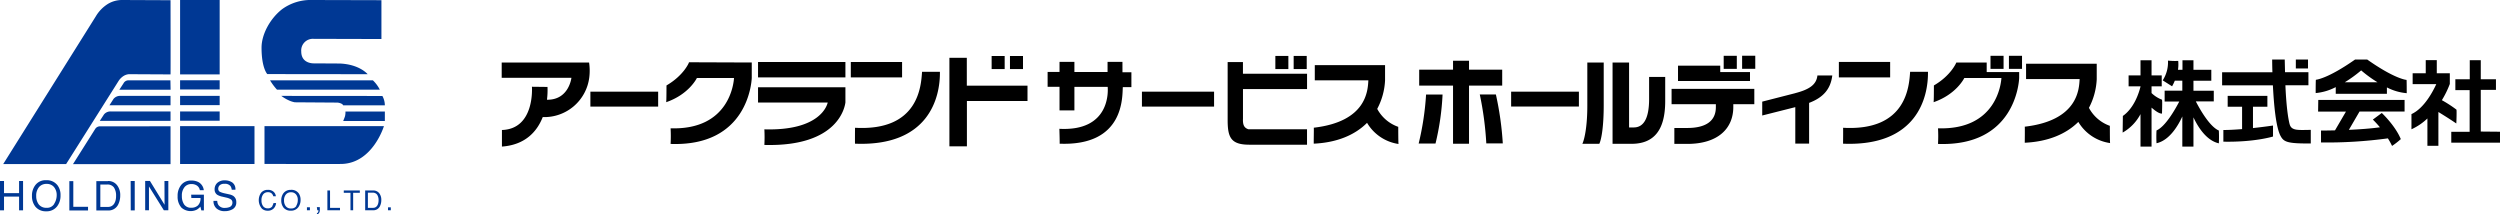
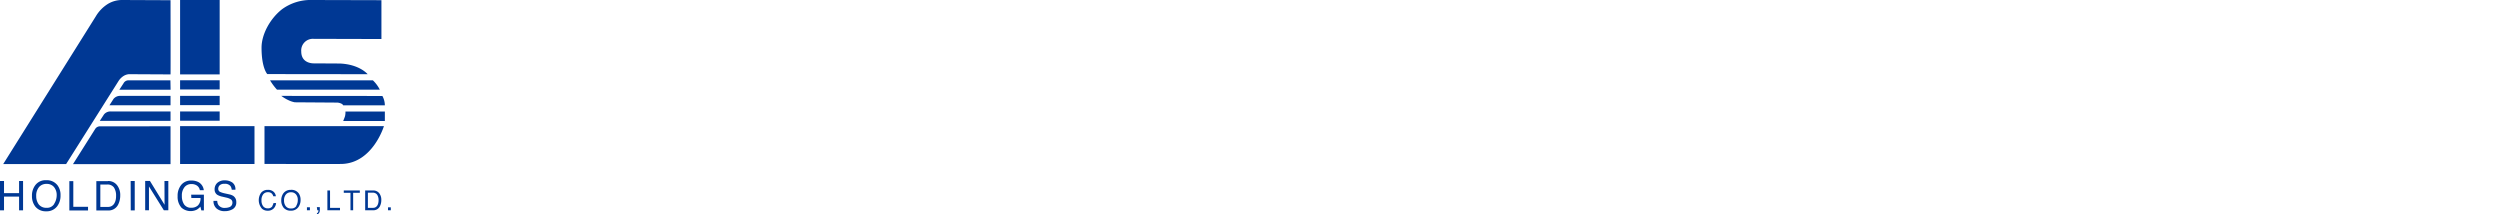
<svg xmlns="http://www.w3.org/2000/svg" viewBox="0 0 840 72">
  <defs>
    <style>
			.svg-icon {
				fill: #003894;
			}
			
			.svg-txt {
				fill: #000;
			}
		</style>
  </defs>
  <path class="svg-icon" d="M73.81,0H60.51V25h13.3Zm0,37.46H60.51v3.11h13.3Zm0-5.25H60.51v3.12h13.3Zm0-5.25H60.51v3.11h13.3ZM60.51,55.1h25V42.38h-25ZM41.15,0A9.25,9.25,0,0,0,36.2,1.35a12.31,12.31,0,0,0-4,4.13L1.08,55.12H22.22L39.81,27.25s1.43-2.47,4-2.32L57.3,25c.05,0,0-24.93,0-24.93ZM57.26,27H43a1.85,1.85,0,0,0-1.5,1l-1.4,2.15,17.22,0ZM38.14,33.24s-1.37,2.14-1.37,2.14l20.53,0V32.22l-16.79,0A2.82,2.82,0,0,0,38.14,33.24Zm-3.2,5.21s-1.4,2.15-1.4,2.15l23.76,0V37.45h-20A2.81,2.81,0,0,0,34.94,38.45Zm-1.28,4a1.89,1.89,0,0,0-1.61.78s-7.52,11.91-7.52,11.91l32.77,0V42.43ZM90.74,27a19.41,19.41,0,0,0,2.33,3.13l34.55,0A11.66,11.66,0,0,0,125.3,27Zm3.78,5.22a13.3,13.3,0,0,0,2.63,1.55,8.27,8.27,0,0,0,1.9.6l14.37.1s1.59.16,1.89.93c0,0,14,0,14,0a6.57,6.57,0,0,0-.83-3.15Zm21.55,5.26a5.55,5.55,0,0,1-.14,1.54c-.12.43-.62,1.64-.62,1.64h14l0-3.19ZM88.87,55.08s26.07.06,26.13,0c10.3-.43,14-12.7,14-12.7H88.87Zm34.66-30.15s-2.7-3.32-9.38-3.59l-8.62-.05s-4.31.25-4.31-4a3.91,3.91,0,0,1,4.17-4.24l22.77.06V.06L104.88,0a16.3,16.3,0,0,0-10.11,3.1c-4,3.13-6.89,8.41-6.89,12.91,0,6.92,1.93,8.88,1.93,8.88ZM6.41,64.89H1.35V60.82H0v9.85H1.35V66.06H6.41v4.61H7.75V60.82H6.41Zm9.09-4.34a4.27,4.27,0,0,0-3.76,1.83,5.74,5.74,0,0,0-1,3.42,5.66,5.66,0,0,0,1.16,3.65A4.46,4.46,0,0,0,15.48,71a4.41,4.41,0,0,0,3.74-1.71,5.83,5.83,0,0,0,1.12-3.67,5.36,5.36,0,0,0-1-3.34A4.5,4.5,0,0,0,15.5,60.55Zm2.69,8a2.78,2.78,0,0,1-2.55,1.27A3.14,3.14,0,0,1,13,68.65a4.54,4.54,0,0,1-.83-2.76,4.4,4.4,0,0,1,1-3.1,3.22,3.22,0,0,1,2.49-1,3.11,3.11,0,0,1,2.49,1.06,4.19,4.19,0,0,1,.9,2.8A5.4,5.4,0,0,1,18.19,68.5Zm6.44-7.68H23.3v9.85h6.28V69.49H24.63Zm11.67,0H32.37v9.85h3.92a3.6,3.6,0,0,0,3.53-2.24,6.68,6.68,0,0,0,.58-2.84,5.31,5.31,0,0,0-1-3.32A3.66,3.66,0,0,0,36.3,60.82Zm2.63,6a4.15,4.15,0,0,1-.55,1.53,2.4,2.4,0,0,1-1.25,1,3.66,3.66,0,0,1-1.09.14H33.71V62H36a2.61,2.61,0,0,1,2.29,1A4.9,4.9,0,0,1,39,65.82,5.51,5.51,0,0,1,38.93,66.85Zm5,3.82h1.34V60.82H43.9Zm11.36-1.89-4.91-8H48.78v9.85h1.27v-8l5,8h1.51V60.82H55.26Zm9-2.27h3.08a3.27,3.27,0,0,1-.87,2.5,3.16,3.16,0,0,1-2.17.77,2.75,2.75,0,0,1-2.46-1.1,4.93,4.93,0,0,1-.76-2.86,4.4,4.4,0,0,1,.92-3,2.88,2.88,0,0,1,2.25-1,3.22,3.22,0,0,1,1.87.5,2.37,2.37,0,0,1,1,1.56h1.32a3.52,3.52,0,0,0-1.77-2.7,5,5,0,0,0-2.37-.54A4.18,4.18,0,0,0,61,62a5.7,5.7,0,0,0-1.32,3.94A5.4,5.4,0,0,0,61,69.8a4.67,4.67,0,0,0,5.15.63,4.82,4.82,0,0,0,1.18-1l.32,1.27h.86V65.4H64.23Zm14.25-.6a4.05,4.05,0,0,0-1.5-.62L75.65,65a7.83,7.83,0,0,1-1.74-.54,1.12,1.12,0,0,1-.58-1.06,1.58,1.58,0,0,1,.49-1.15,2.24,2.24,0,0,1,1.63-.49,2.35,2.35,0,0,1,2,.77,2.68,2.68,0,0,1,.41,1.21H79.1a2.74,2.74,0,0,0-1-2.39,4.32,4.32,0,0,0-2.56-.75,3.55,3.55,0,0,0-2.54.86,2.87,2.87,0,0,0-.89,2.17A2.1,2.1,0,0,0,73,65.45a5.76,5.76,0,0,0,1.79.65l1.29.3A4.75,4.75,0,0,1,77.6,67a1.3,1.3,0,0,1,.49,1.15,1.53,1.53,0,0,1-1.15,1.49,4,4,0,0,1-1.32.21,2.45,2.45,0,0,1-2.25-1A2.7,2.7,0,0,1,73,67.49H71.73a3.23,3.23,0,0,0,1,2.53,4,4,0,0,0,2.8.93,5.13,5.13,0,0,0,2.7-.7,2.53,2.53,0,0,0,1.16-2.34A2.38,2.38,0,0,0,78.48,65.91Zm13,3.33A1.69,1.69,0,0,1,90,70a1.85,1.85,0,0,1-1.6-.73,3.07,3.07,0,0,1-.54-1.89,3.17,3.17,0,0,1,.6-2.12A1.94,1.94,0,0,1,90,64.58a1.83,1.83,0,0,1,1.23.37,1.9,1.9,0,0,1,.59,1h.87a2.3,2.3,0,0,0-.76-1.51A2.69,2.69,0,0,0,90,63.79a2.8,2.8,0,0,0-2.29,1A4.36,4.36,0,0,0,88,70.1a2.76,2.76,0,0,0,1.93.7A2.72,2.72,0,0,0,92,70a3.08,3.08,0,0,0,.77-1.76h-.88A2.92,2.92,0,0,1,91.48,69.24Zm6.24-5.45A2.92,2.92,0,0,0,95.18,65a4,4,0,0,0-.68,2.32,3.85,3.85,0,0,0,.79,2.47,3,3,0,0,0,2.41,1,3,3,0,0,0,2.53-1.16,4,4,0,0,0,.76-2.48,3.6,3.6,0,0,0-.67-2.25A3,3,0,0,0,97.72,63.79Zm1.81,5.37a1.88,1.88,0,0,1-1.72.86A2.08,2.08,0,0,1,96,69.26a3,3,0,0,1-.56-1.87,3,3,0,0,1,.65-2.08,2.14,2.14,0,0,1,1.68-.71,2.09,2.09,0,0,1,1.68.71,2.81,2.81,0,0,1,.61,1.89A3.64,3.64,0,0,1,99.53,69.16Zm3.54,1.47h1v-1h-1Zm3.48,0H107s0,0,0,.05v.06a1.4,1.4,0,0,1-.07.39.58.58,0,0,1-.44.45V72a1,1,0,0,0,.75-.5,1.93,1.93,0,0,0,.22-1v-.91h-1ZM110.89,64H110v6.65h4.24v-.8h-3.34Zm4.62.79h2.25v5.86h.9V64.77h2.24V64h-5.39Zm9.85-.79H122.7v6.65h2.65a2.42,2.42,0,0,0,2.38-1.52,4.56,4.56,0,0,0,.39-1.91,3.62,3.62,0,0,0-.66-2.25A2.49,2.49,0,0,0,125.36,64Zm1.77,4.07a2.77,2.77,0,0,1-.37,1,1.62,1.62,0,0,1-.84.68,2.58,2.58,0,0,1-.74.09h-1.57v-5.1h1.56a1.78,1.78,0,0,1,1.55.68,3.32,3.32,0,0,1,.48,1.92A3.53,3.53,0,0,1,127.13,68.05Zm3.24,1.59v1h.94v-1Z" />
-   <path class="svg-txt" d="M303.1,20.83H285.87V26H303.1Zm-15.81,22.1c0,.13-.05,5.23,0,5.35,24.75,1,28.65-15.47,28.52-24.15h-6C309.47,28.78,308.75,44.14,287.29,42.93Zm37.56-23.51H319V49.16h5.88V33.94h20.36V28.79H324.85Zm12.72-.61h-4.38V23.2h4.38Zm6.16,0h-4.38V23.2h4.38Zm-145.36,17h22.77v-5H198.37Zm185.32,0h24.24v-5H383.69ZM168.57,21l0,5.13H192s-.83,7.5-8.22,7.38a25.64,25.64,0,0,0,.18-4.3l-5.23-.06s1.07,14.18-10.08,14.53l0,5.57c8-.58,11.87-5.23,13.71-9.91A15.23,15.23,0,0,0,198,26a18.3,18.3,0,0,0-.07-5Zm86.13,5h29.36V20.83H254.7Zm29.36,3.32H254.7v5.14h23.41c-.22,1-2.65,9.54-21.28,9a50.87,50.87,0,0,1,0,5.24c25,.68,27.07-13,27.23-14.29v-.11h0ZM231.48,21c0,.13-1.77,4.34-7.54,7.71,0,0,0,5.63-.11,5.63,7.5-2.58,10.17-7.83,10.33-8.13h12.47c-.1,1.57-1.49,17.53-21.31,16.9a46,46,0,0,1,0,5.25c25.79.93,27.2-20.58,27.27-22.15h0V21l-21.12-.08Zm145.66-.21h-5v3.41H361V20.79h-5v3.38h-4v5h4v7.92h5V29.19h11.18c.13,1.37.89,15-16.23,14.09,0,.06.16,5,.08,5,22,.84,21-16.09,21.24-19h2.88v-5h-3Zm55.75-2h-4.37V23.2h4.37Zm6.17,0h-4.39V23.2h4.39Zm-21.42,21h0V29.92h21.53V24.77H417.63V20.86h-5.14V40.35h0c0,5.86,1.11,8.27,7.31,8.27a.23.23,0,0,1,0,0h19.36V43.44H419.48C418.12,43,417.53,42.1,417.64,39.85Zm45.12-3.24A22.59,22.59,0,0,0,465.38,27h0V21.88H441.77V27h18c-.2,3.34-.5,13.84-18.34,15.91.07.13-.06,5.23,0,5.36,7.75-.35,13.81-2.89,17.9-7a14.79,14.79,0,0,0,10.58,7.11c-.1,0-.1-5.76-.1-5.76A12.8,12.8,0,0,1,462.76,36.61Zm370.78,7.65v-14h5.1V26.63h-5.1v-6.4h-3.7v6.4H825v3.65h4.8v14h-6.17v3.66H840V44.26Zm-8.17-7.36a41.21,41.21,0,0,0-4.9-3.18,32.2,32.2,0,0,0,2.67-5.45h0V24.62h-4.38V20.21h-3.71v4.41h-4.4v3.65h7.94c-1,2.2-4,8.1-8.34,10.07v5.1a19.22,19.22,0,0,0,5.36-3.64V49h3.69V37.63c1.35.83,3.78,2.33,6,3.85C825.37,41.48,825.48,37,825.37,36.9Zm-98.94-3.34a10.36,10.36,0,0,1-3.51-2.23V29h3.42V25.33h-3.42V20.25h-3.71v5.08h-4V29h4v.08c-.56,2.28-2.17,7.23-5.93,9.88l-.07,5.59a15.36,15.36,0,0,0,6-6.21V49.26h3.71V36.16c1,.87,2.5,2.08,3.51,2C726.43,38.15,726.58,33.6,726.43,33.56Zm11.4.58h6V30.49H737V27.13h6V23.46h-6V20.25h-3.69v3.21h-1.51a12.17,12.17,0,0,0,.08-3,21.13,21.13,0,0,1-3.44-.1A11.16,11.16,0,0,1,726.67,27l3.15,2a16.22,16.22,0,0,0,.92-1.9h2.52v3.36h-5.94v3.65h4.92c-1.43,2.74-4.66,8.4-7.65,9.72a38.55,38.55,0,0,0,0,4.3c4.51-1,7.43-6.29,8.67-9V49.26H737V39.43c1.31,2.82,4.16,7.75,8.53,8.73a41.11,41.11,0,0,0,0-4.3C742.47,42.54,739.25,36.88,737.83,34.14ZM757,35.86h4.84V32.21H748.5v3.65h4.84v7.52c-2.16.17-4.4.3-6.29.3,0,0,0,3.92,0,3.92,10.51.21,16.68-1.73,16.68-1.73V42.18s-3,.45-6.73.85Zm12.31,5.86c-1.05-4.14-1.37-11.87-1.41-13.08h7.73V24.25h-7.86L767.67,20h-4.22s0,1.71.08,4.29h-16.9v4.39h17.06c.32,6.3,1,14.2,2.63,17.09,1.07,1.93,2.28,2.5,10.1,2.43,0,0,0-4.56,0-4.56C772.33,43.66,769.92,44.05,769.32,41.72ZM775.49,20H771.4V23h4.09Zm3.39,17.5h9.36l-3.68,6.3c-2.8.07-4.7.07-4.7.07v4a152.39,152.39,0,0,0,22.47-1.38,22.24,22.24,0,0,1,1.4,2.54,24,24,0,0,0,2.94-2.29c-1.9-4.59-6.39-8.78-6.39-8.78l-3,2.22a33.37,33.37,0,0,1,2.37,2.59c-3.11.44-7,.7-10.43.86l3.58-6.15h15.14v-3.9h-29ZM795.38,20h-4.07c-9.36,6.56-13.1,6.77-13.17,6.81s-.09,4.46-.06,4.46a18.06,18.06,0,0,0,6.73-2v2.24H802V29.37a17.74,17.74,0,0,0,6.66,1.94s0-4.45-.06-4.46S804.74,26.6,795.38,20Zm-7.54,7.65a44.5,44.5,0,0,0,5.51-4,42.4,42.4,0,0,0,5.5,4Zm-290.63,4.1a108,108,0,0,1,2.19,16.44h5.54a104.8,104.8,0,0,0-2.32-16.44ZM476.67,48.23h5.66a86.56,86.56,0,0,0,2.37-16.46h-5.54A93.44,93.44,0,0,1,476.67,48.23ZM504.74,23.4H493.59v-3h-5.37v3H476.85v5.37h11.37V48.3h5.37V28.77h11.15Zm3,12.39h22.77v-5H507.74ZM588,24.21H578V22.06H563.81v5.16H588Zm85.2-5.47h-4.39v4.4h4.39Zm-89.63,0h-4.41v4.4h4.41Zm35.7,24.19c.06.13,0,5.23,0,5.35,24.76,1,28.66-15.47,28.53-24.15h-6C641.46,28.78,640.74,44.14,619.27,42.93Zm-16-11.64-11.16,2.86v4.66L603.22,36V48.25h4.64V34.57c4.54-1.73,7.21-4.44,7.79-9.21h-5C610.34,28.47,607.86,30.09,603.22,31.29Zm-69.93,4.28c0,6.44-.83,10.92-1.66,12.75h5.69c.8-1.67,1.48-6.29,1.48-12.92V21h-5.51ZM561.65,35h14.88V36c0,4.67-3.38,7-9.6,7h-4.35v5.35h4.35c10.28,0,15.46-5.15,15.46-12.4V35h7.06V29.86h-27.8Zm73.44-14.19H617.86V26h17.23Zm-49.74,2.31h4.42v-4.4h-4.42ZM554.1,33.26c0,6.81-2,9.56-5.15,9.56h-1.58V21h-5.55V48.32h6.35c7.63,0,11.34-4.67,11.34-14.34V25.84H554.1Zm147.77,3a22.85,22.85,0,0,0,2.63-9.64h0V21.41H680.76v5.16h18c-.2,3.36-.52,13.91-18.44,16,.07.13,0,5.26,0,5.39,7.8-.35,13.88-2.91,18-7A14.83,14.83,0,0,0,709,48.07c-.09,0-.09-5.79-.09-5.79A12.76,12.76,0,0,1,701.87,36.21ZM675,23.14h4.4v-4.4H675ZM667.53,21l-10.2,0v0c-.05.13-1.77,4.34-7.54,7.71,0,0,0,5.63-.11,5.63,7.5-2.58,10.17-7.83,10.33-8.13h12.47c-.11,1.57-1.49,17.53-21.31,16.9a46,46,0,0,1,0,5.25c25.79.93,27.2-20.58,27.27-22.15h0v-2H667.53Z" />
</svg>